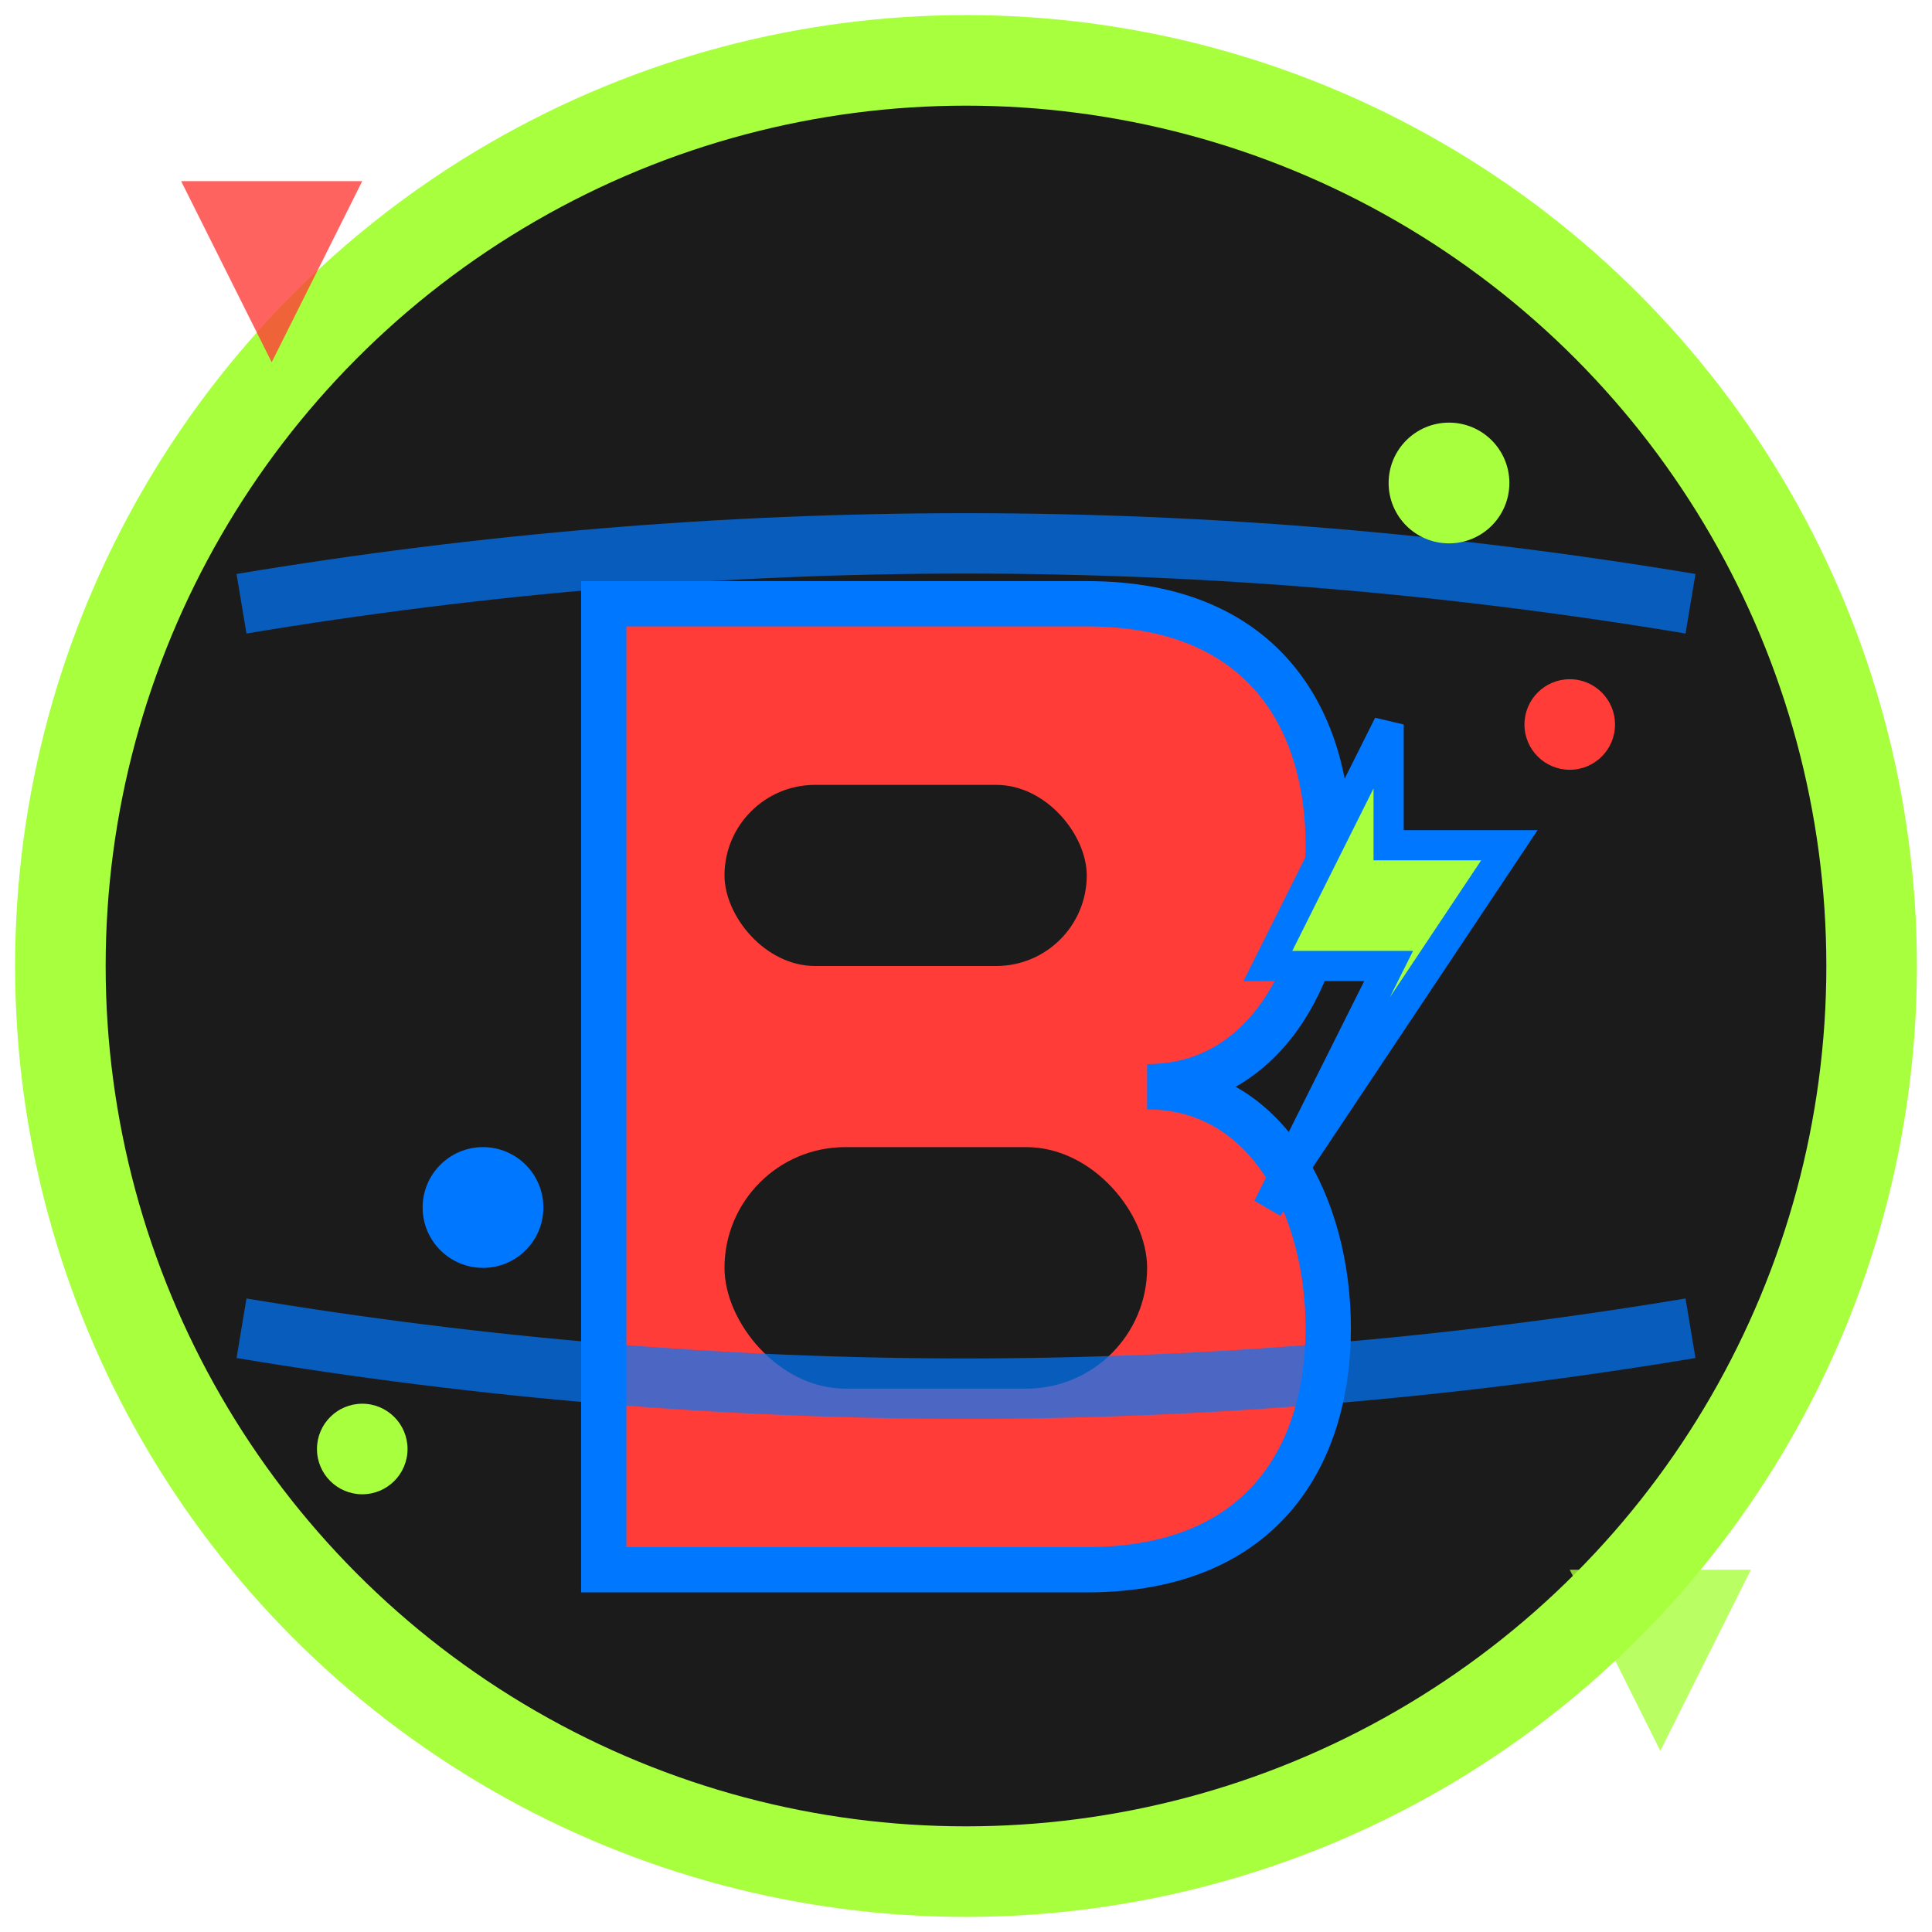
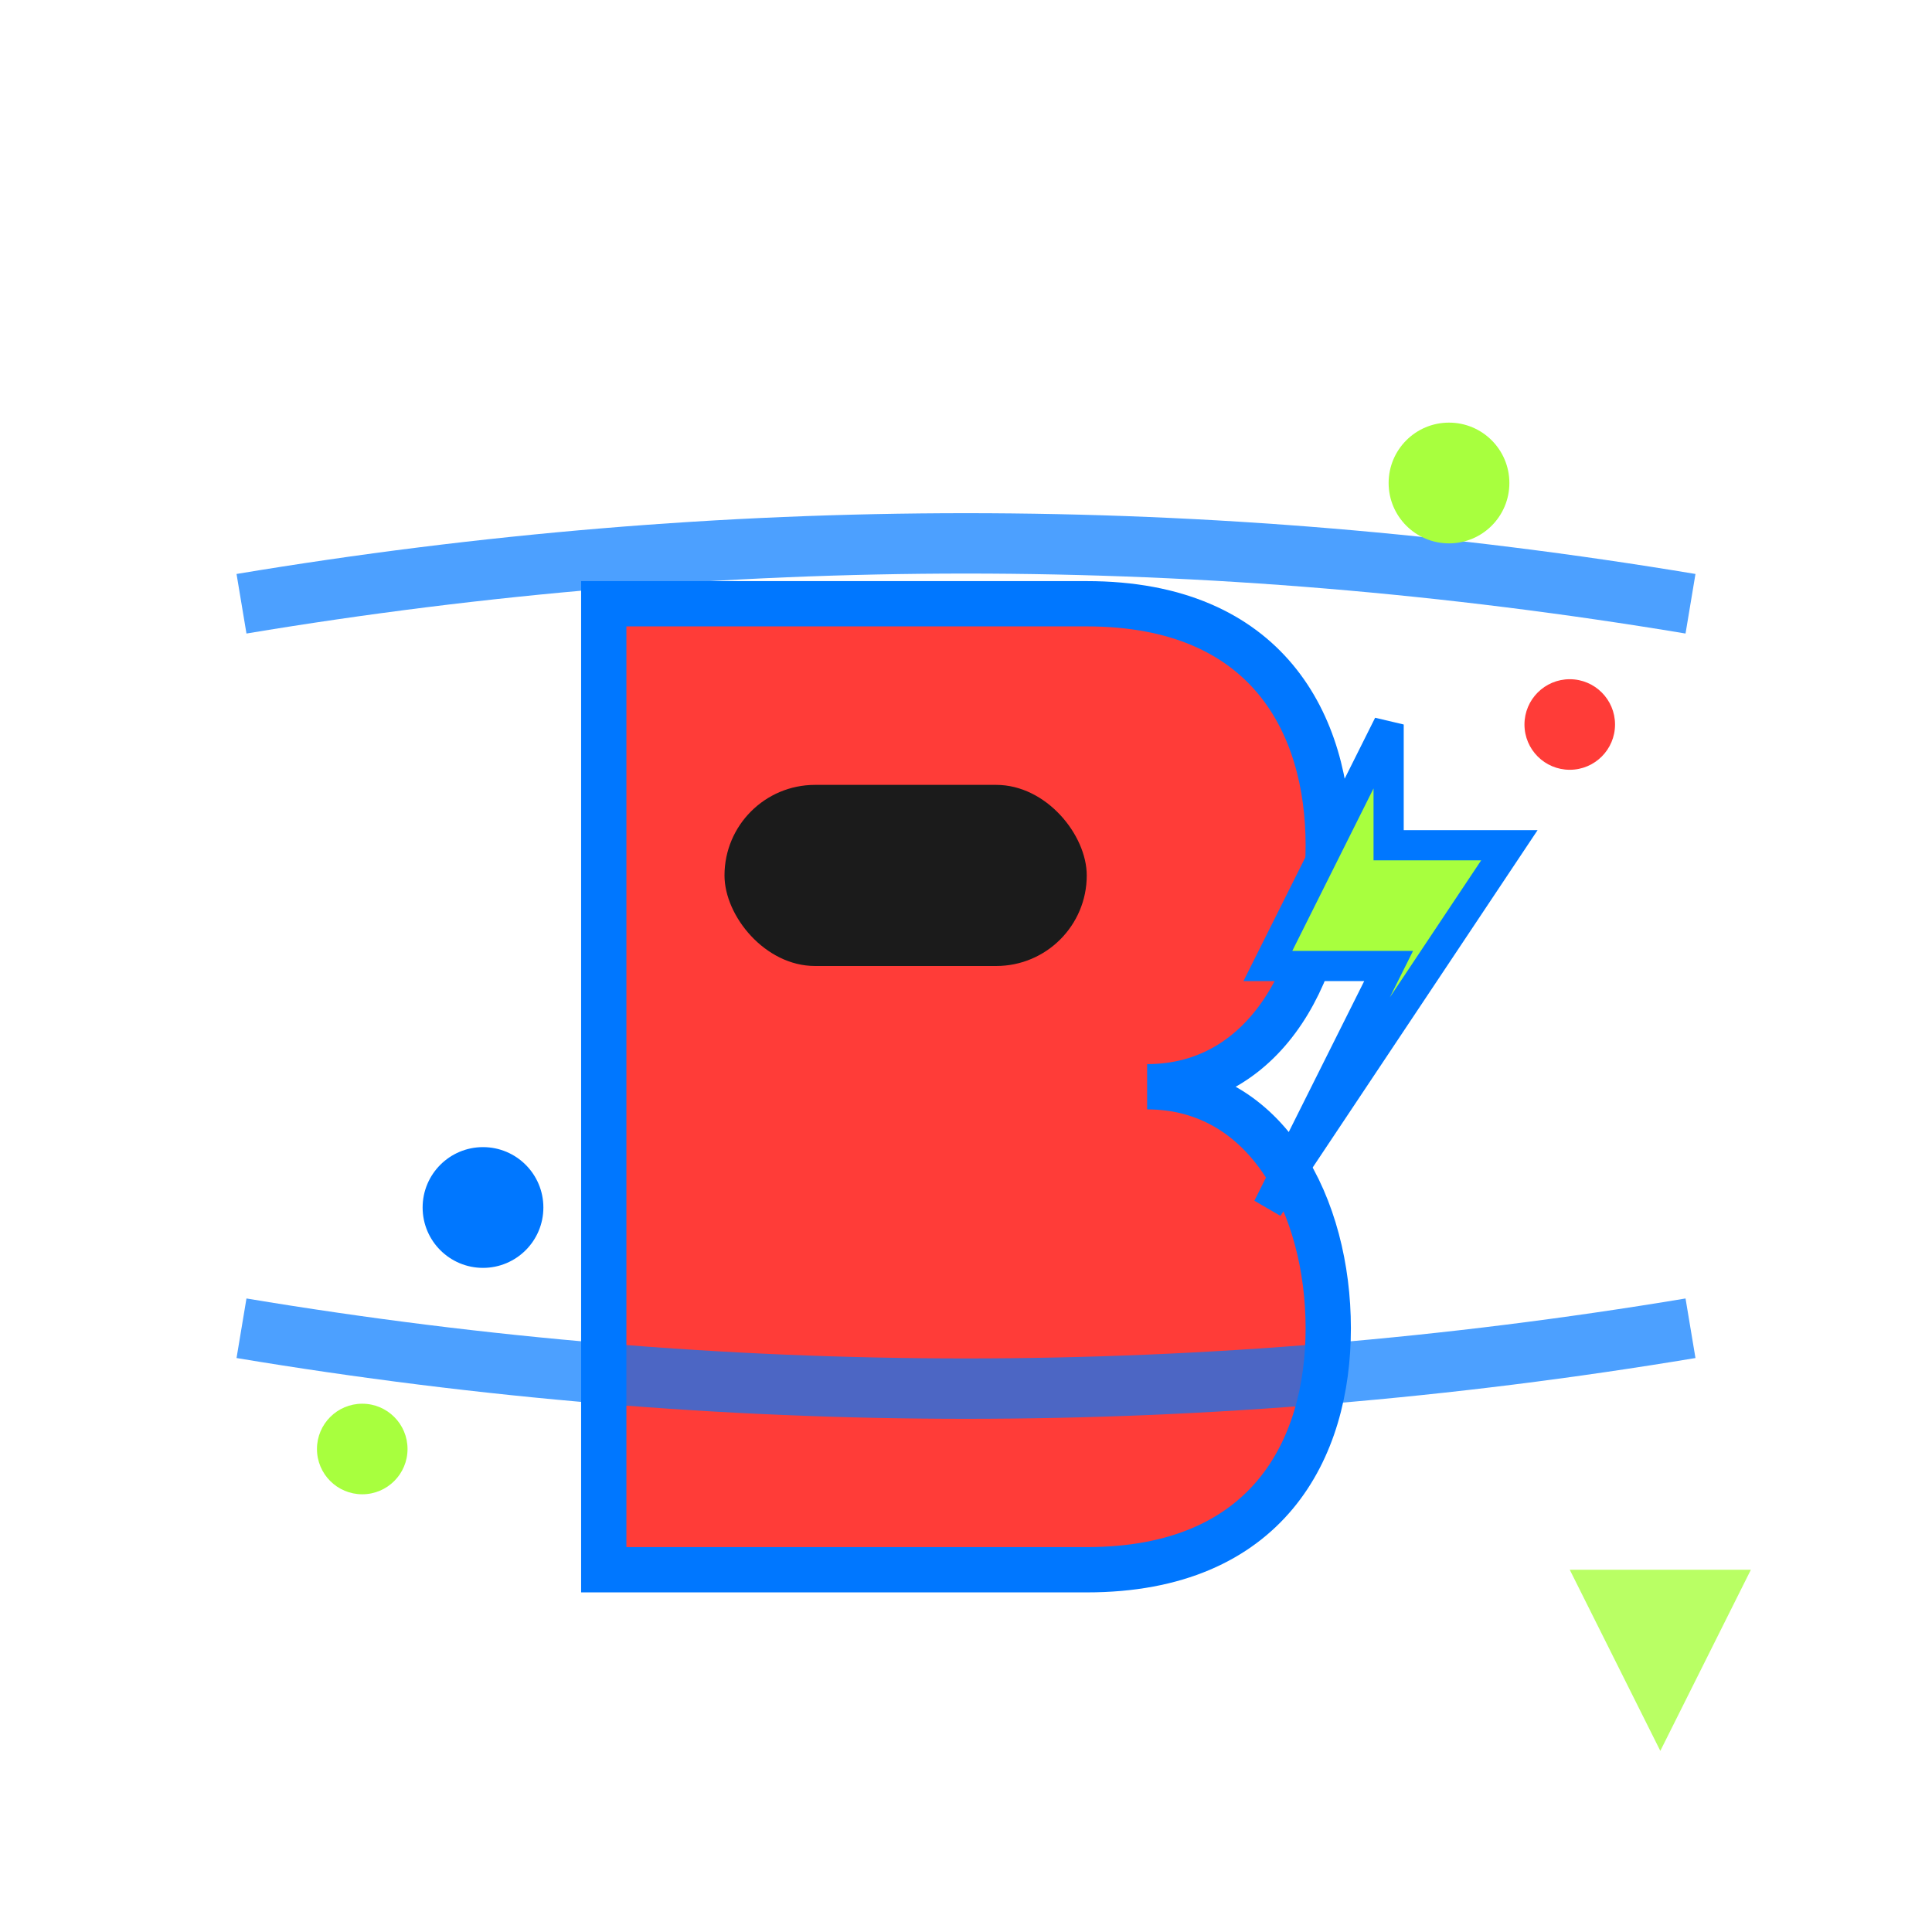
<svg xmlns="http://www.w3.org/2000/svg" viewBox="0 0 64 64" width="64" height="64">
-   <circle cx="32" cy="32" r="30" fill="#1B1B1B" stroke="#A8FF3E" stroke-width="3" />
  <g transform="translate(16, 12)">
    <path d="M4 8 L4 40 L20 40 C26 40 28 36 28 32 C28 28 26 24 22 24 C26 24 28 20 28 16 C28 12 26 8 20 8 Z" fill="#FF3C38" stroke="#0077FF" stroke-width="1.5" />
    <rect x="8" y="14" width="12" height="6" rx="3" fill="#1B1B1B" />
-     <rect x="8" y="26" width="14" height="8" rx="4" fill="#1B1B1B" />
    <path d="M30 12 L26 20 L30 20 L26 28 L34 16 L30 16 Z" fill="#A8FF3E" stroke="#0077FF" stroke-width="1" />
  </g>
  <g stroke="#0077FF" stroke-width="2" fill="none" opacity="0.7">
    <path d="M8 20 Q32 16 56 20" />
    <path d="M8 44 Q32 48 56 44" />
  </g>
  <circle cx="48" cy="16" r="2" fill="#A8FF3E" />
  <circle cx="52" cy="24" r="1.5" fill="#FF3C38" />
  <circle cx="12" cy="48" r="1.5" fill="#A8FF3E" />
  <circle cx="16" cy="40" r="2" fill="#0077FF" />
-   <polygon points="6,6 12,6 9,12" fill="#FF3C38" opacity="0.8" />
  <polygon points="52,52 58,52 55,58" fill="#A8FF3E" opacity="0.8" />
</svg>